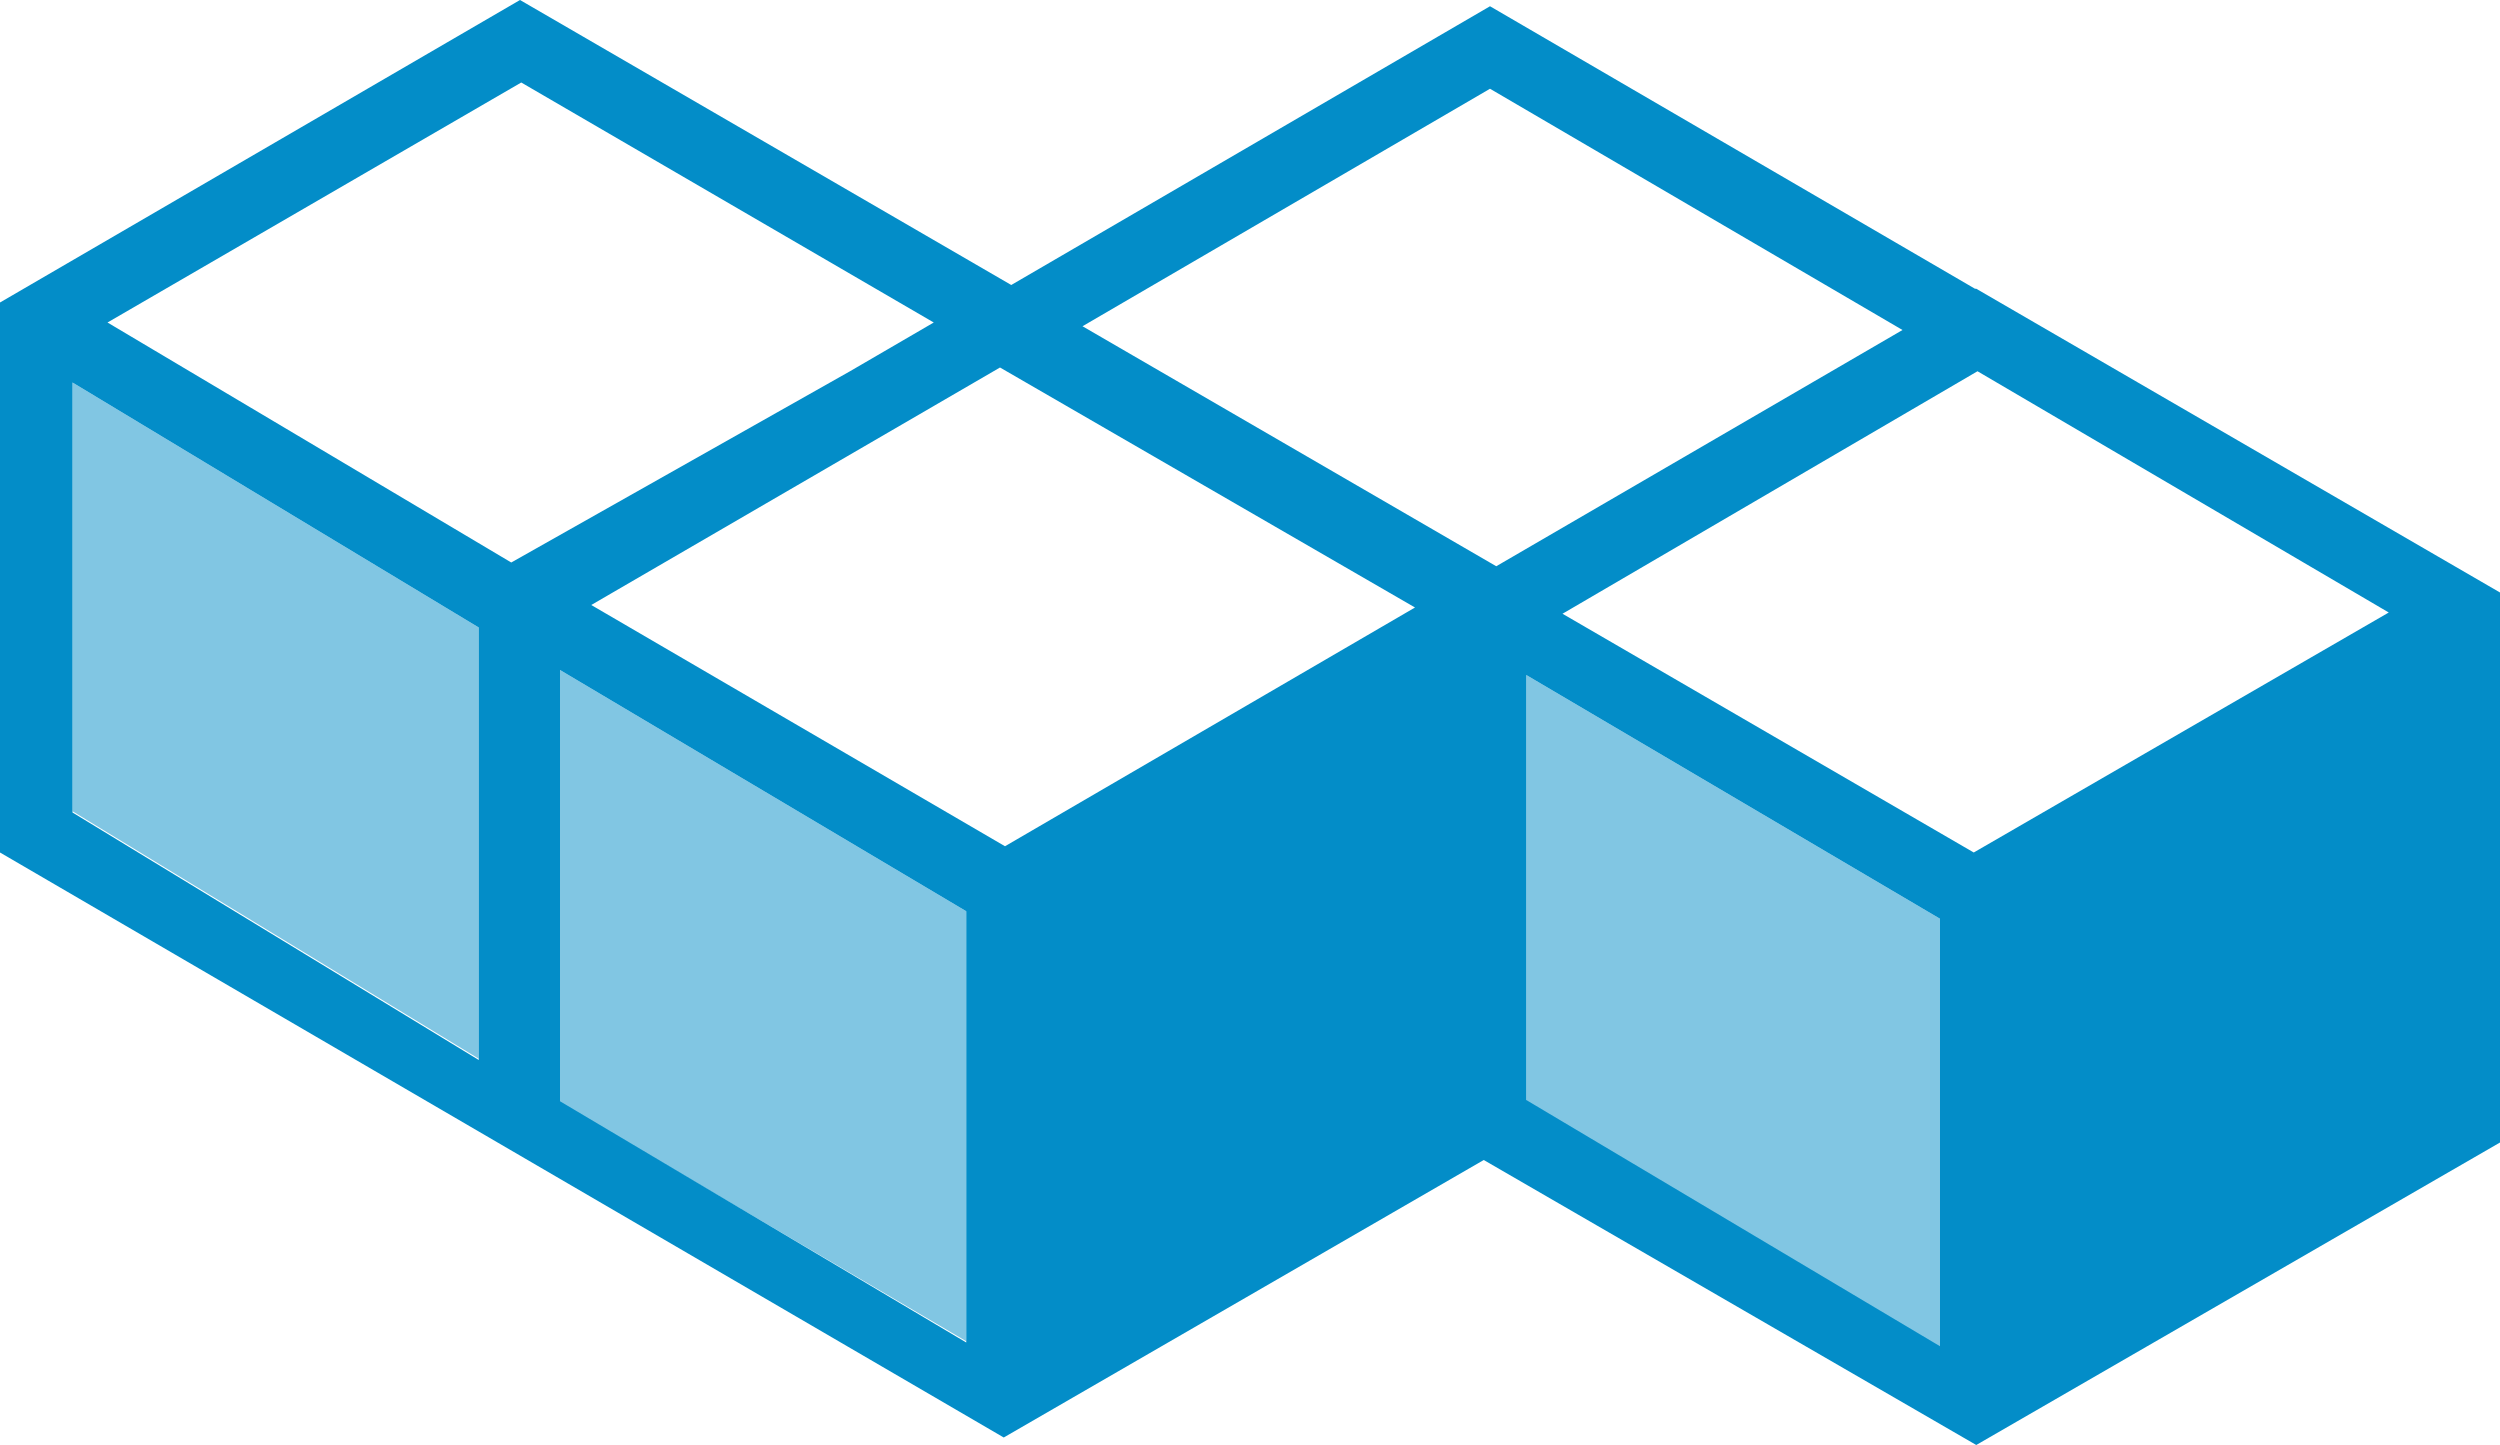
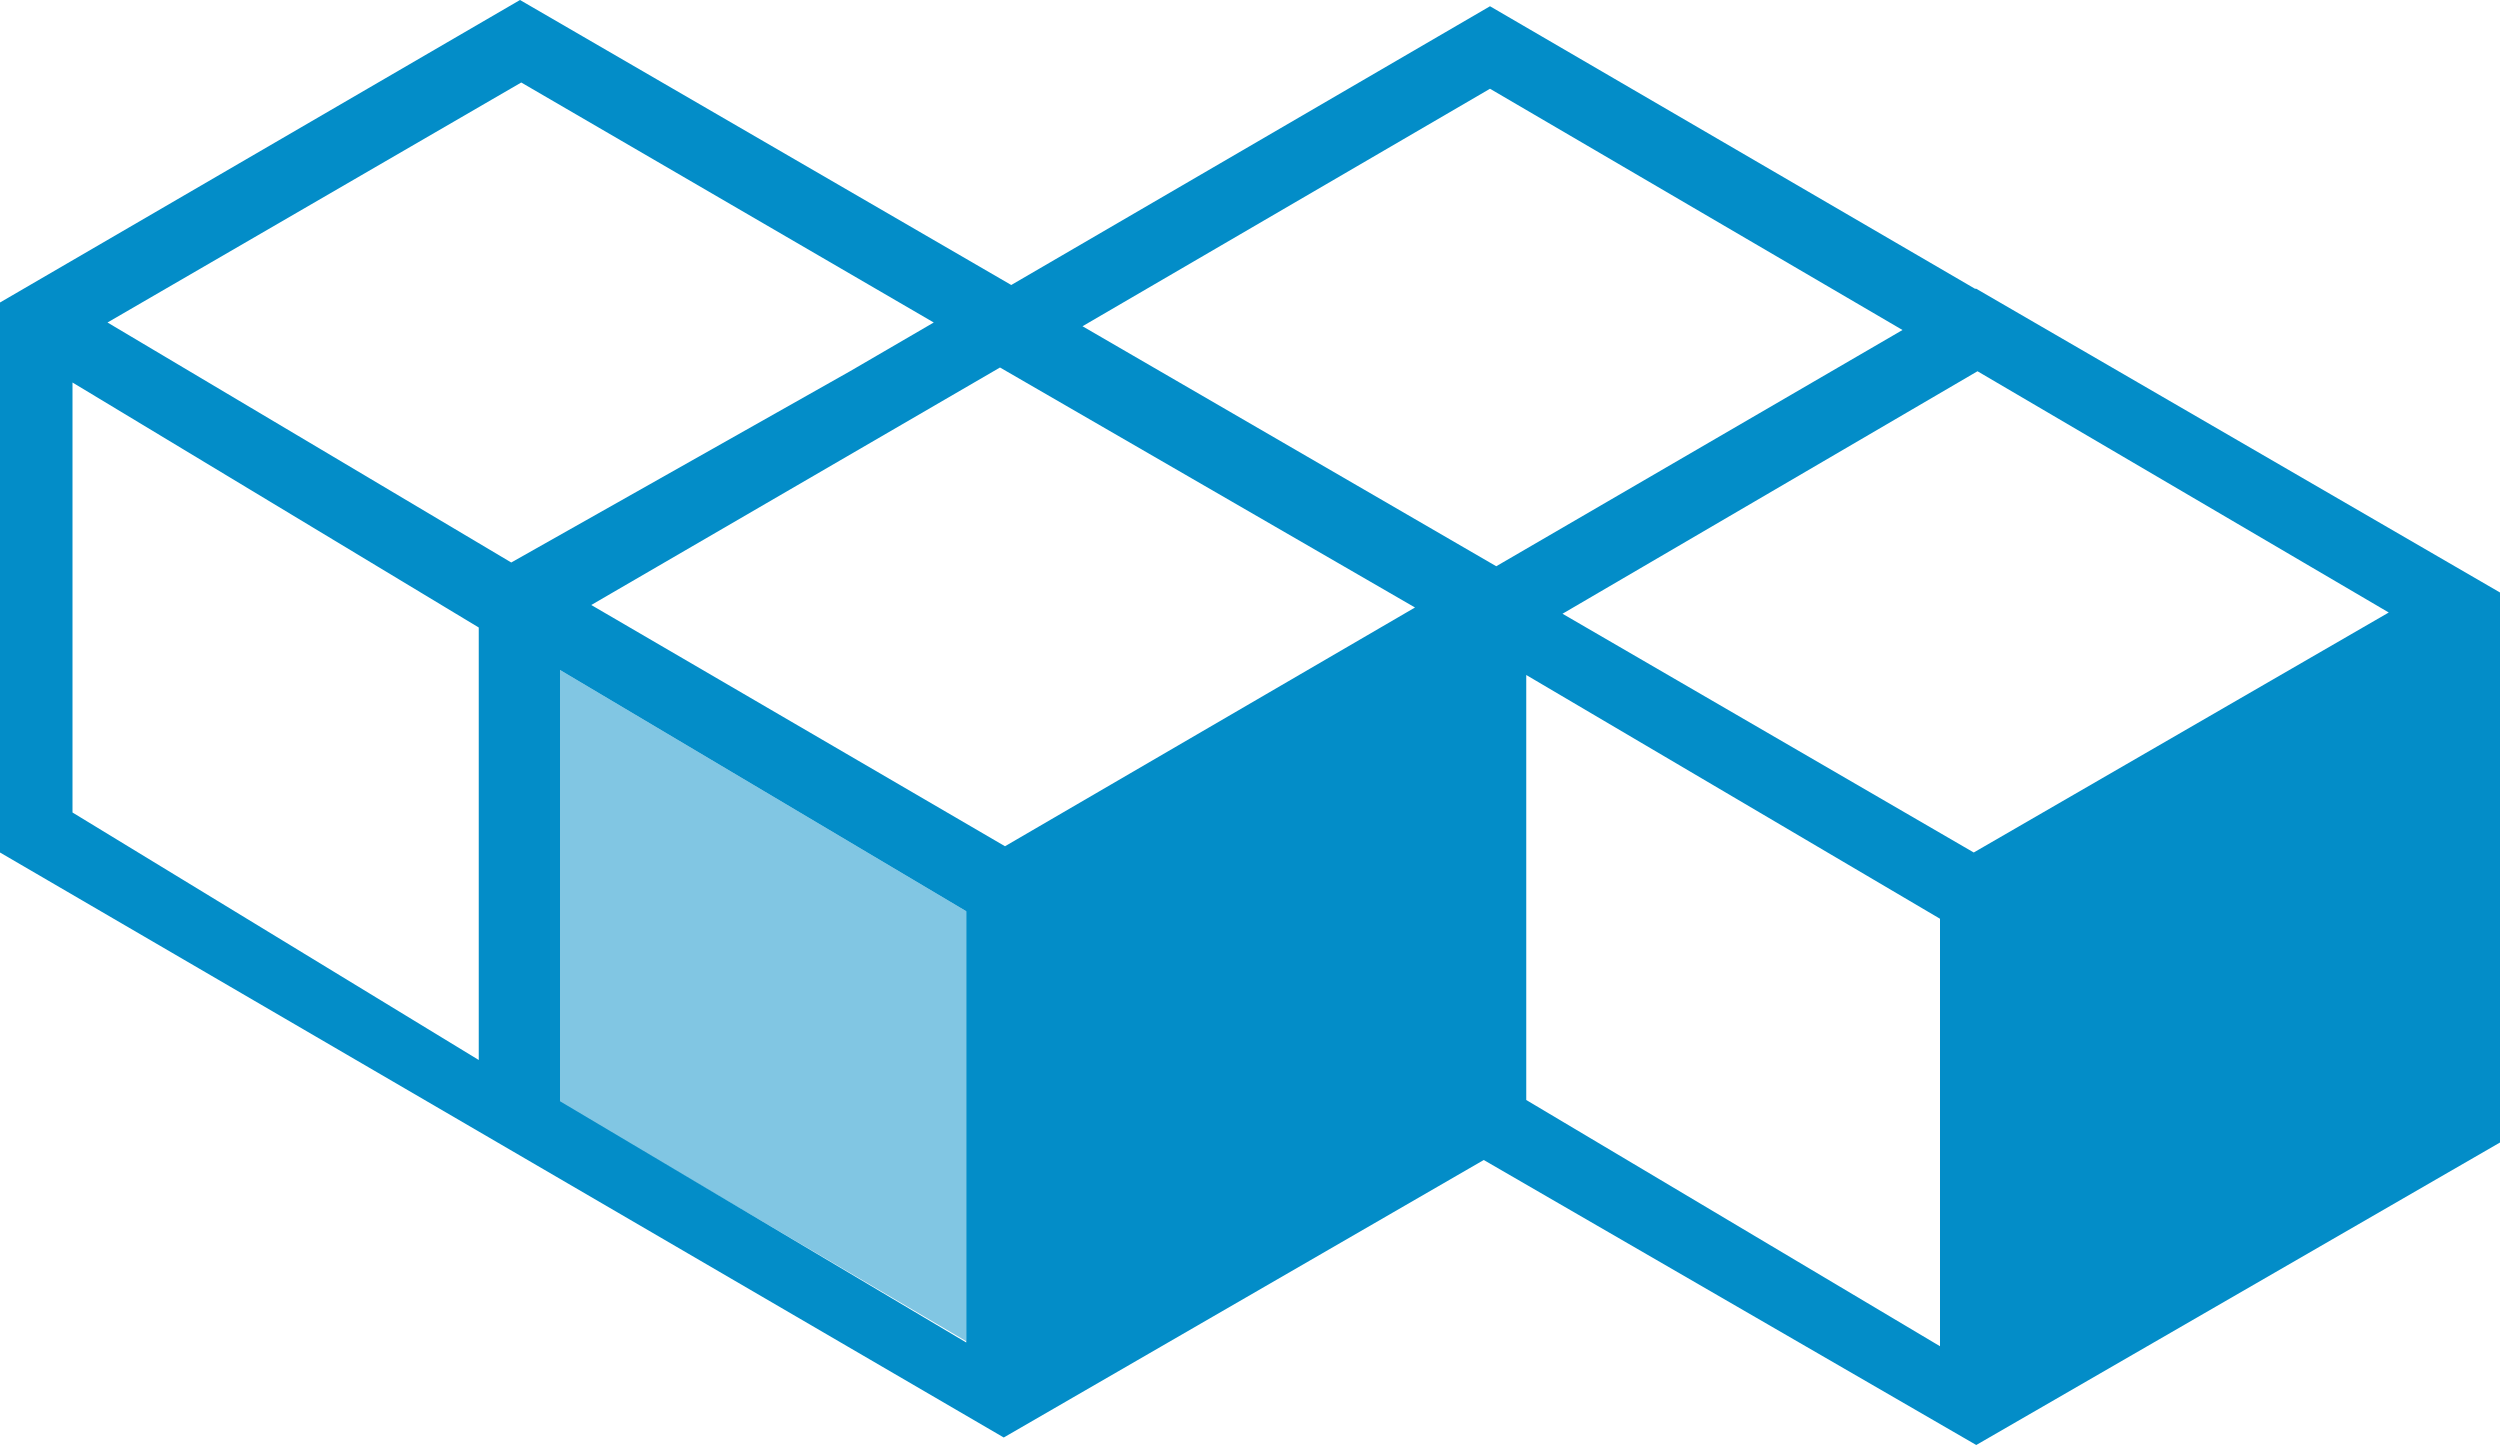
<svg xmlns="http://www.w3.org/2000/svg" width="256px" height="148px" viewBox="0 0 256 148" version="1.1" preserveAspectRatio="xMidYMid">
  <title>Compose</title>
  <g>
    <path d="M202.368,29.568 L202.24,29.568 L152.576,0.64 L103.552,29.184 L53.248,0 L0,30.976 L0,87.296 L102.784,147.2 L151.936,118.784 L202.368,147.968 L256,116.992 L256,60.672 L202.368,29.568 Z M202.112,87.296 L160,62.848 L202.496,38.016 L244.608,62.72 L202.112,87.296 L202.112,87.296 Z M102.4,37.632 L144.896,62.208 L102.912,86.656 L60.544,61.952 L102.4,37.632 L102.4,37.632 Z M194.816,33.792 L153.216,57.984 L110.848,33.408 L152.576,9.088 L194.816,33.792 Z M95.616,33.024 L87.04,38.016 L52.352,57.6 L11.008,33.024 L53.376,8.448 L95.616,33.024 Z M7.424,39.168 L49.024,64.256 L49.024,108.544 L7.424,83.2 L7.424,39.168 Z M57.344,68.608 L98.944,93.312 L98.944,137.472 L57.344,112.768 L57.344,68.608 Z M156.288,69.12 L198.656,94.08 L198.656,137.856 L156.288,112.64 L156.288,69.12 L156.288,69.12 Z" fill="#038DC8" />
    <g fill="#038DC8" opacity="0.5" transform="translate(7.424, 39.168)">
      <polygon points="49.92 73.728 91.52 98.176 91.52 54.144 49.92 29.44" />
-       <polygon points="0 43.904 41.6 69.248 41.6 25.088 0 0" />
-       <polygon points="148.864 73.6 191.232 98.816 191.232 54.912 148.864 29.952" />
    </g>
  </g>
</svg>